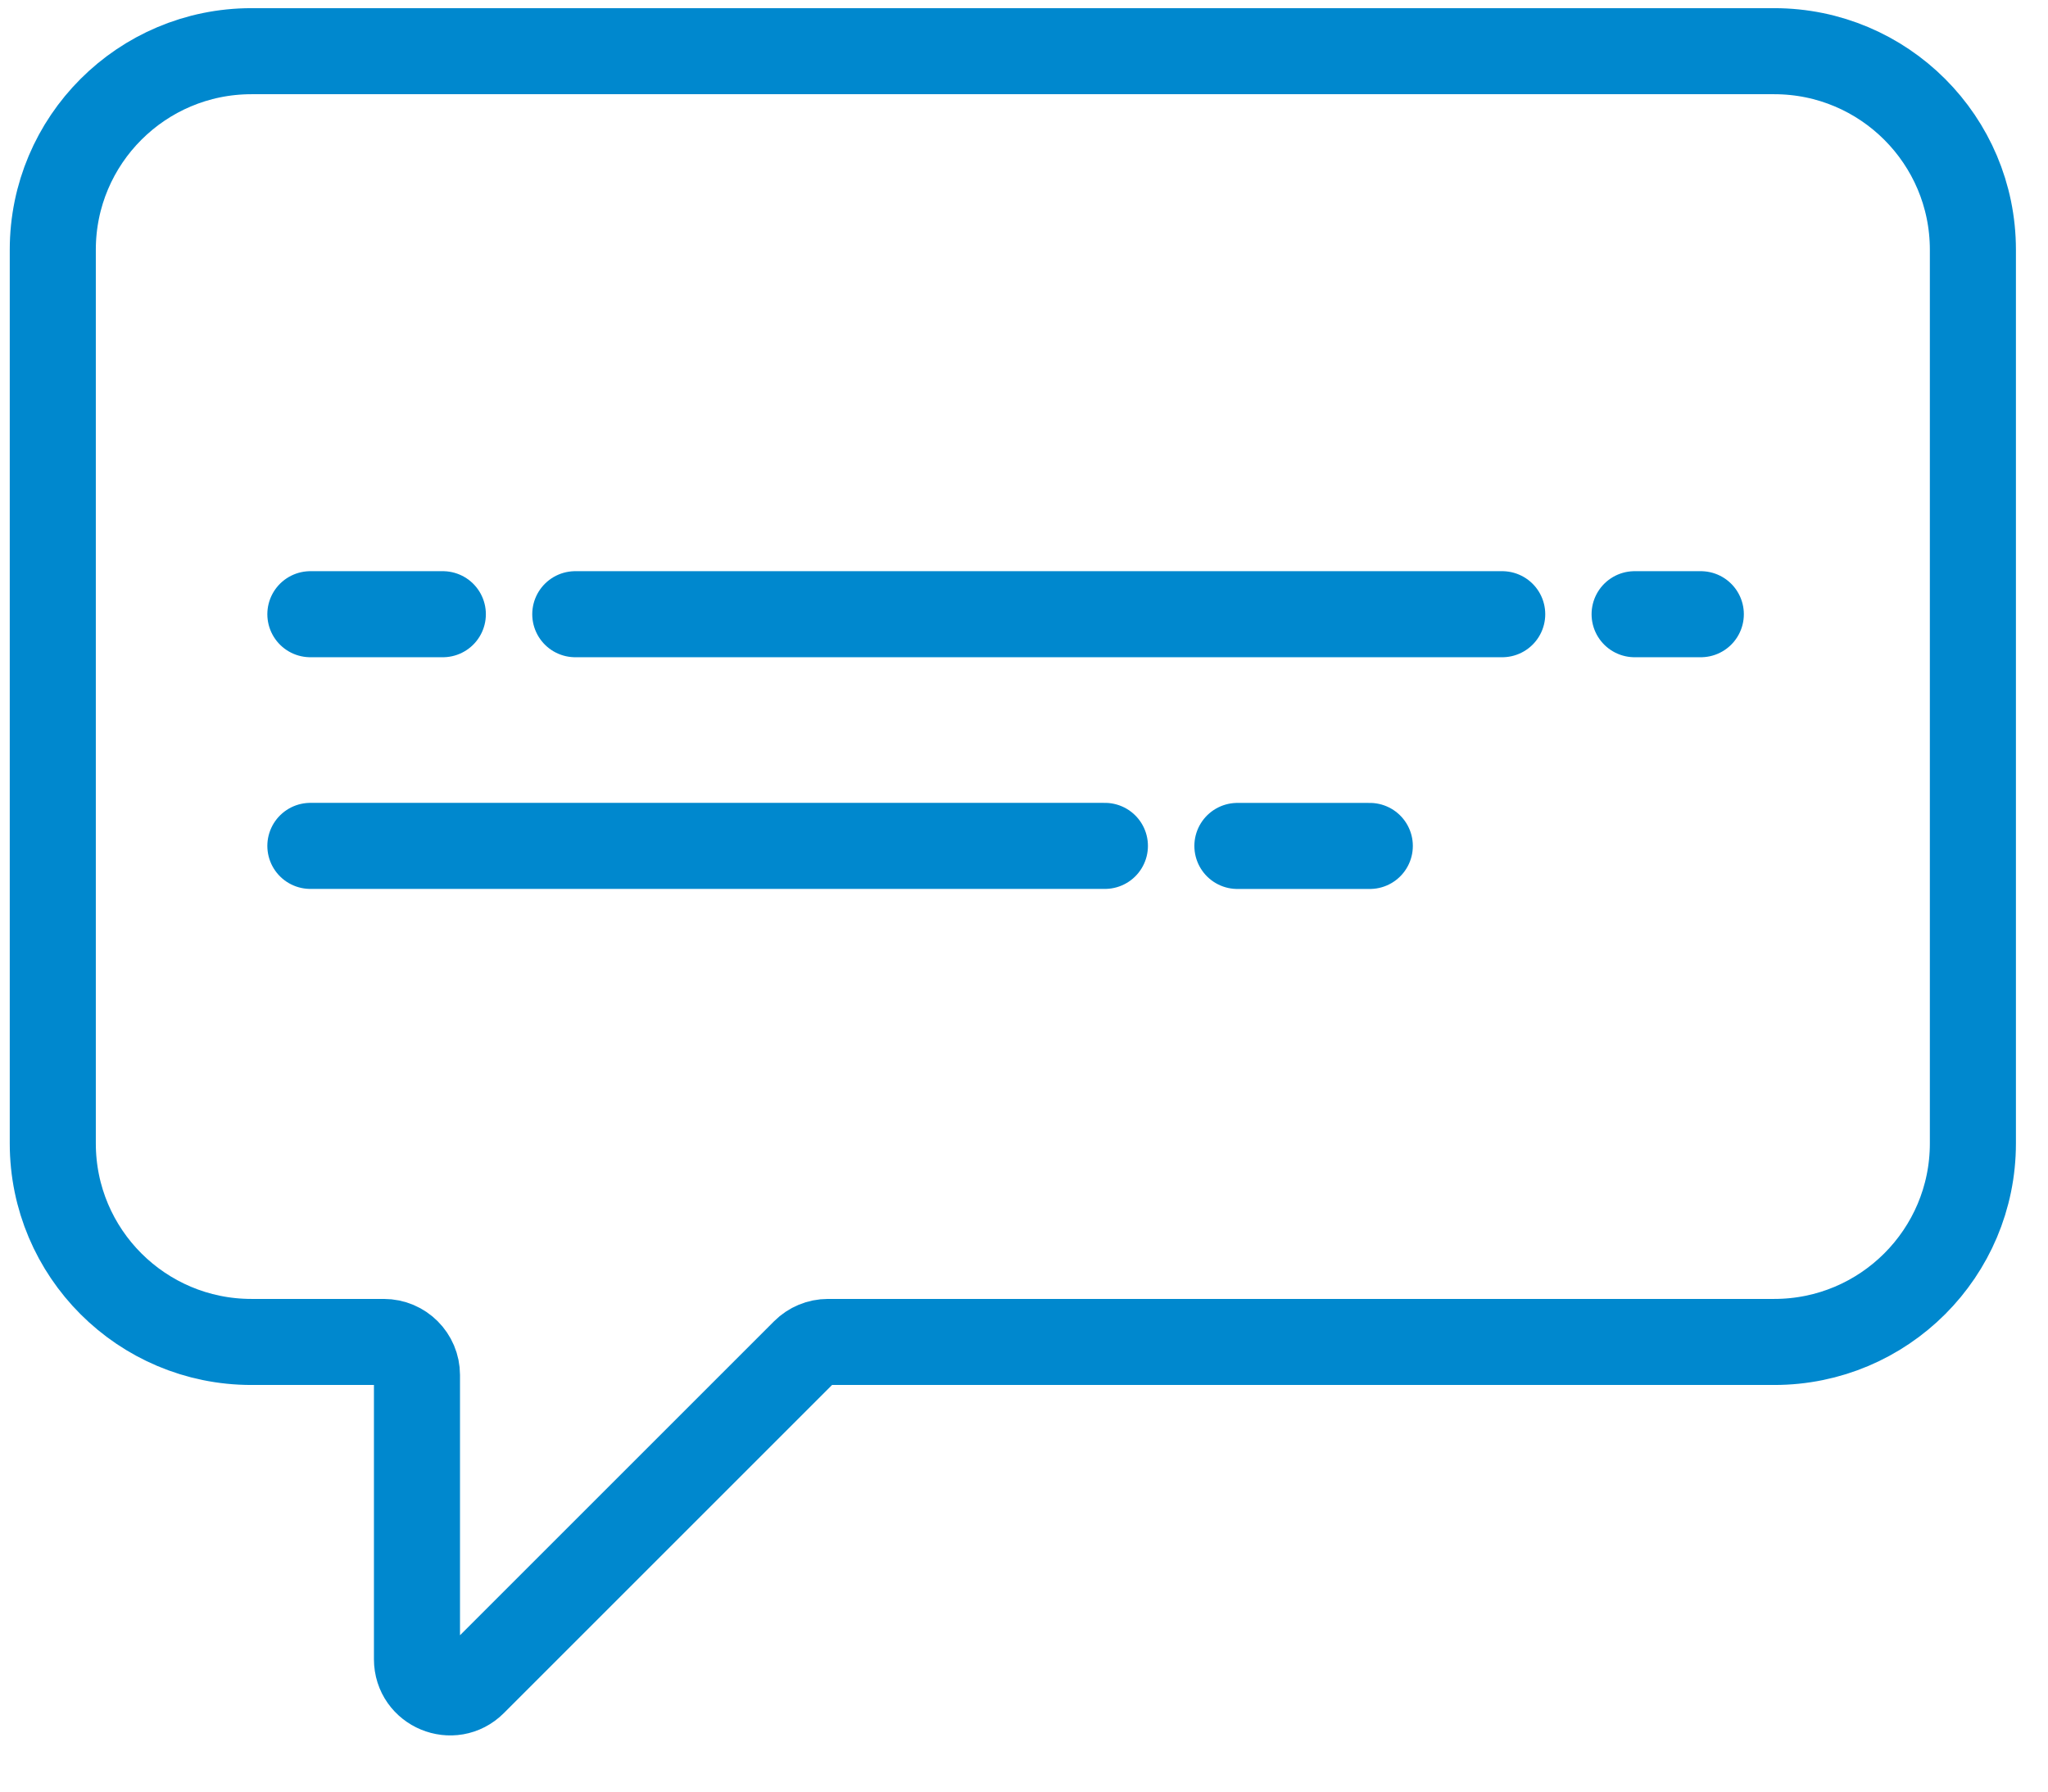
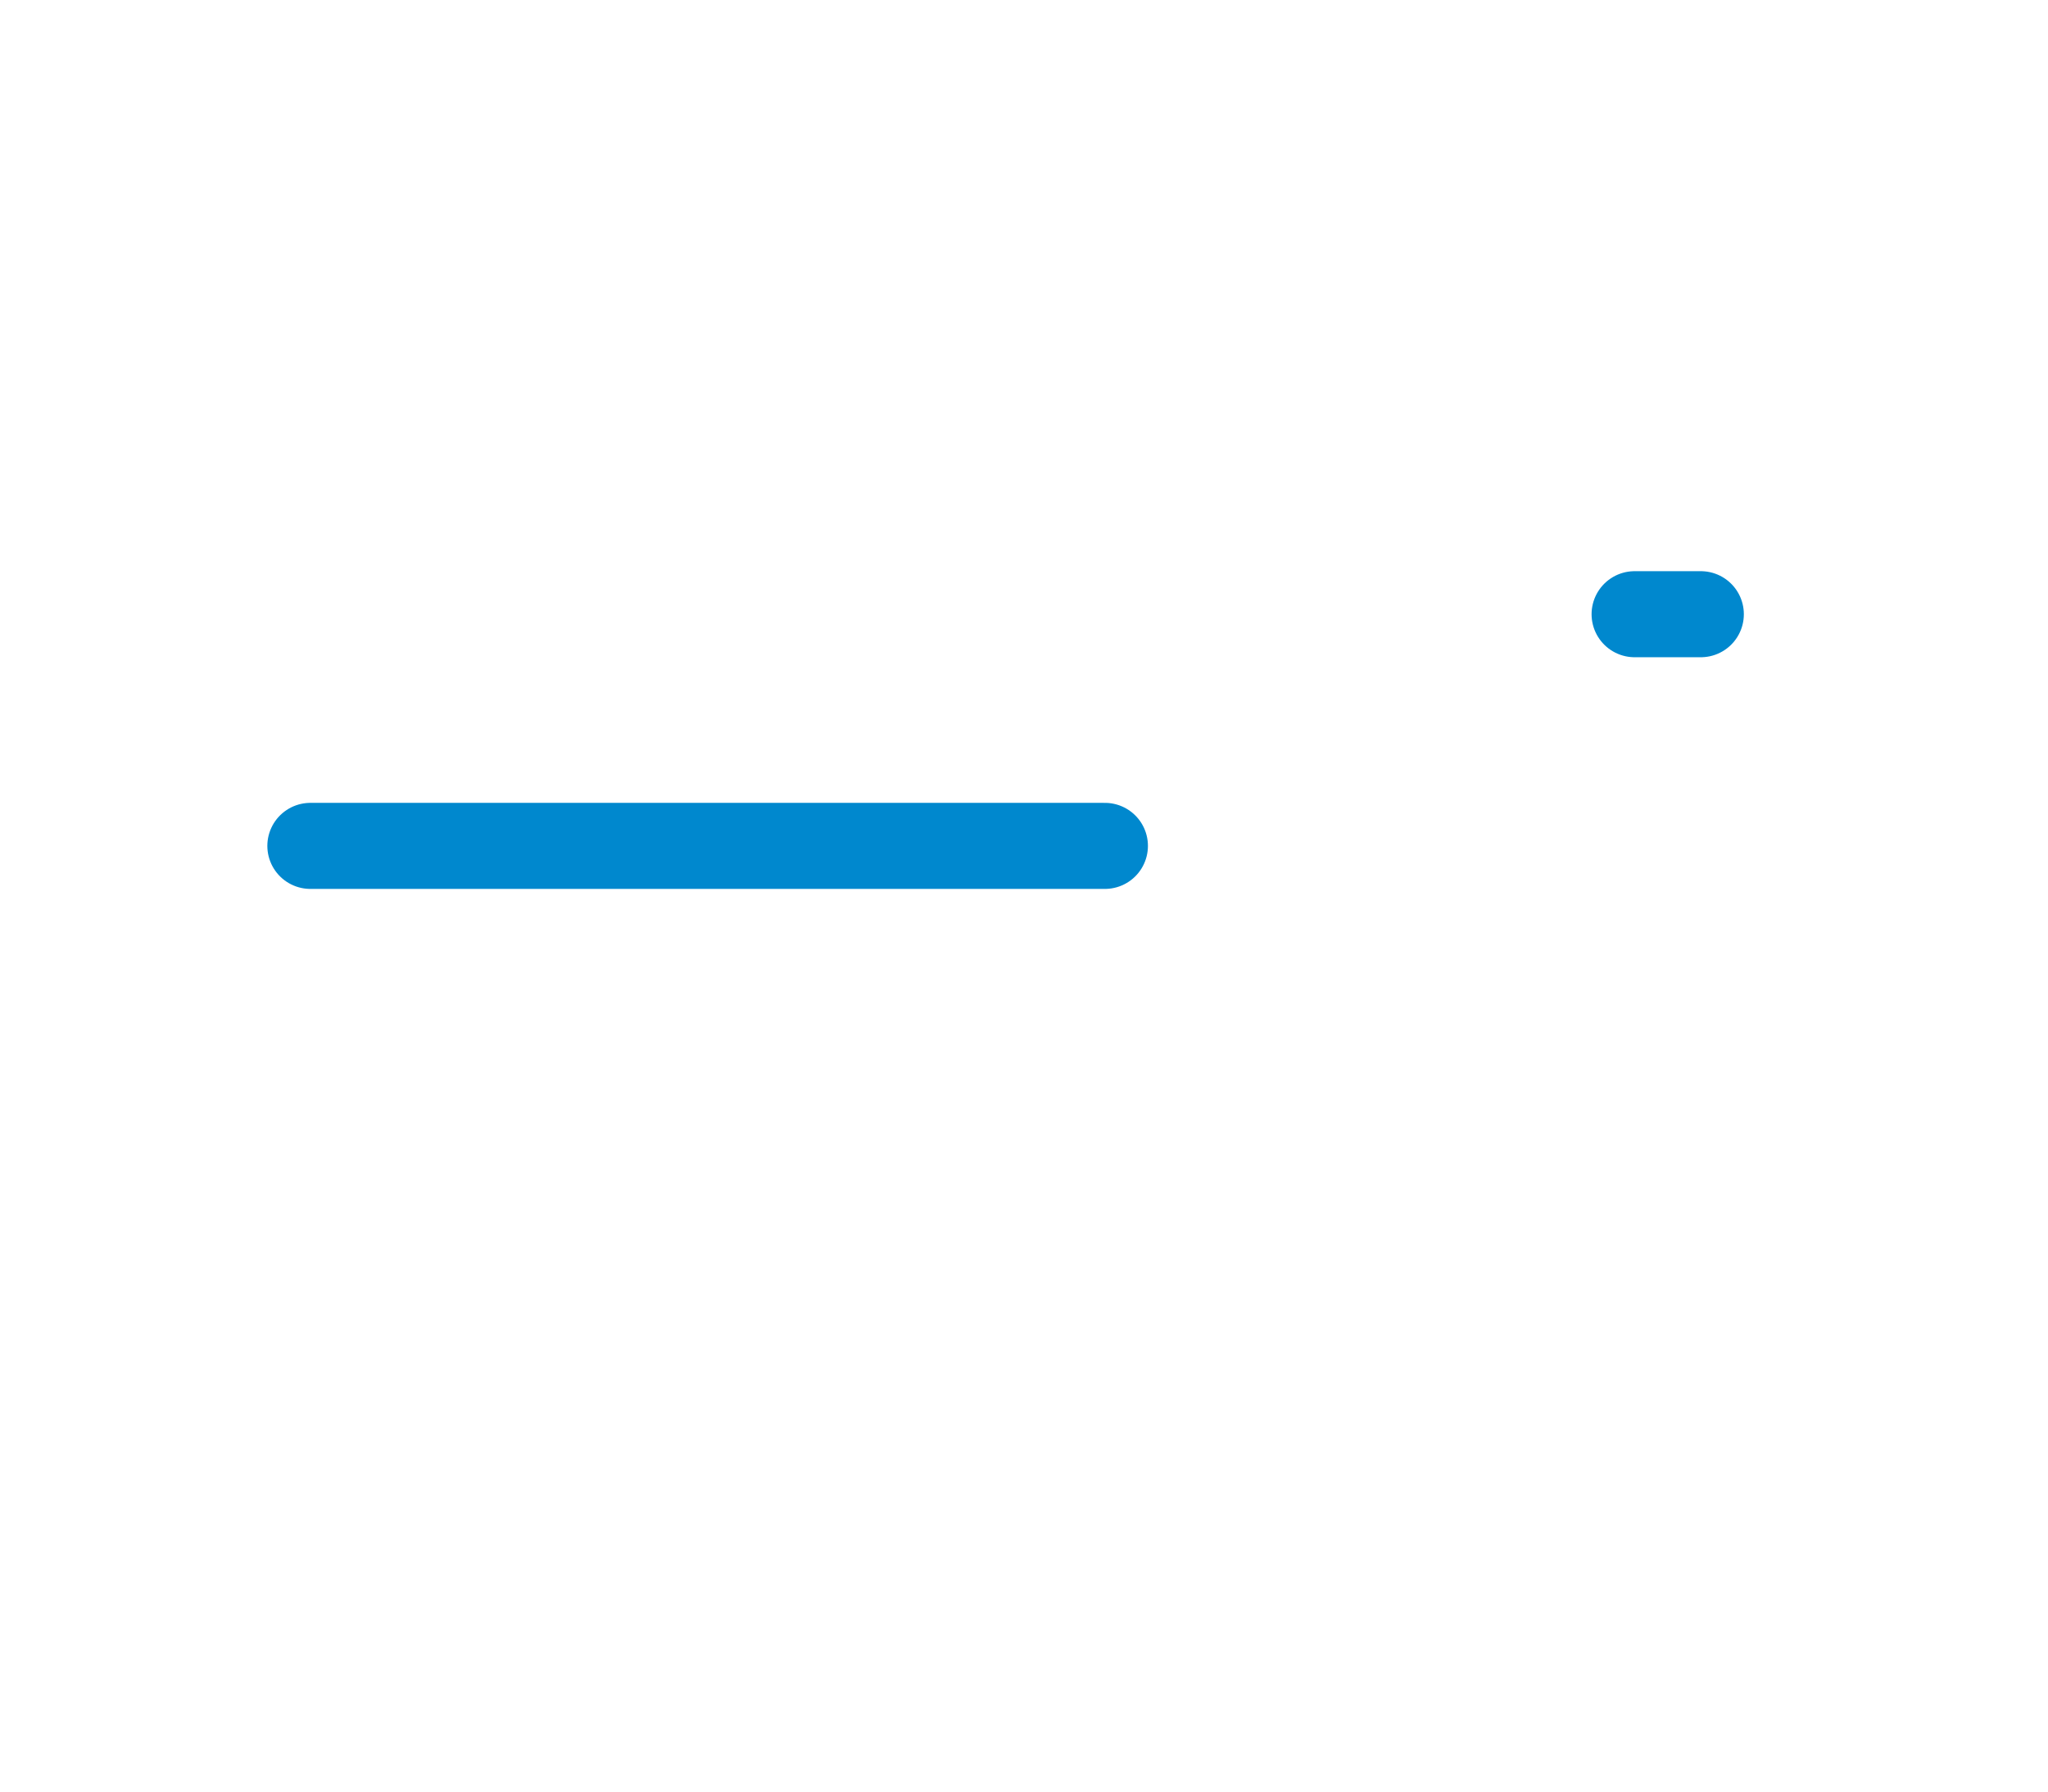
<svg xmlns="http://www.w3.org/2000/svg" width="40" height="35" viewBox="0 0 40 35" fill="none">
-   <path d="M38.533 22.337L38.533 4.879C38.533 2.737 36.796 1 34.653 1L32.714 1L21.398 1L10.083 1L4.911 1C2.768 1 1.031 2.737 1.031 4.879L1.031 22.337C1.031 24.48 2.768 26.216 4.911 26.216L7.497 26.216C7.854 26.216 8.144 26.506 8.144 26.863L8.144 32.414C8.144 32.99 8.84 33.279 9.247 32.872L15.713 26.406C15.834 26.285 15.999 26.216 16.17 26.216L27.218 26.216L34.653 26.216C36.796 26.216 38.533 24.48 38.533 22.337Z" stroke="#0088CE" stroke-width="1.681" />
-   <path d="M6.062 11.999L8.649 11.999" stroke="#0088CE" stroke-width="1.681" stroke-linecap="round" />
-   <path d="M11.236 11.999L29.34 11.999" stroke="#0088CE" stroke-width="1.681" stroke-linecap="round" />
  <path d="M31.926 11.999L33.219 11.999" stroke="#0088CE" stroke-width="1.681" stroke-linecap="round" />
  <path d="M6.062 16.525L21.58 16.525" stroke="#0088CE" stroke-width="1.681" stroke-linecap="round" />
-   <path d="M24.168 16.526L26.754 16.526" stroke="#0088CE" stroke-width="1.681" stroke-linecap="round" />
</svg>